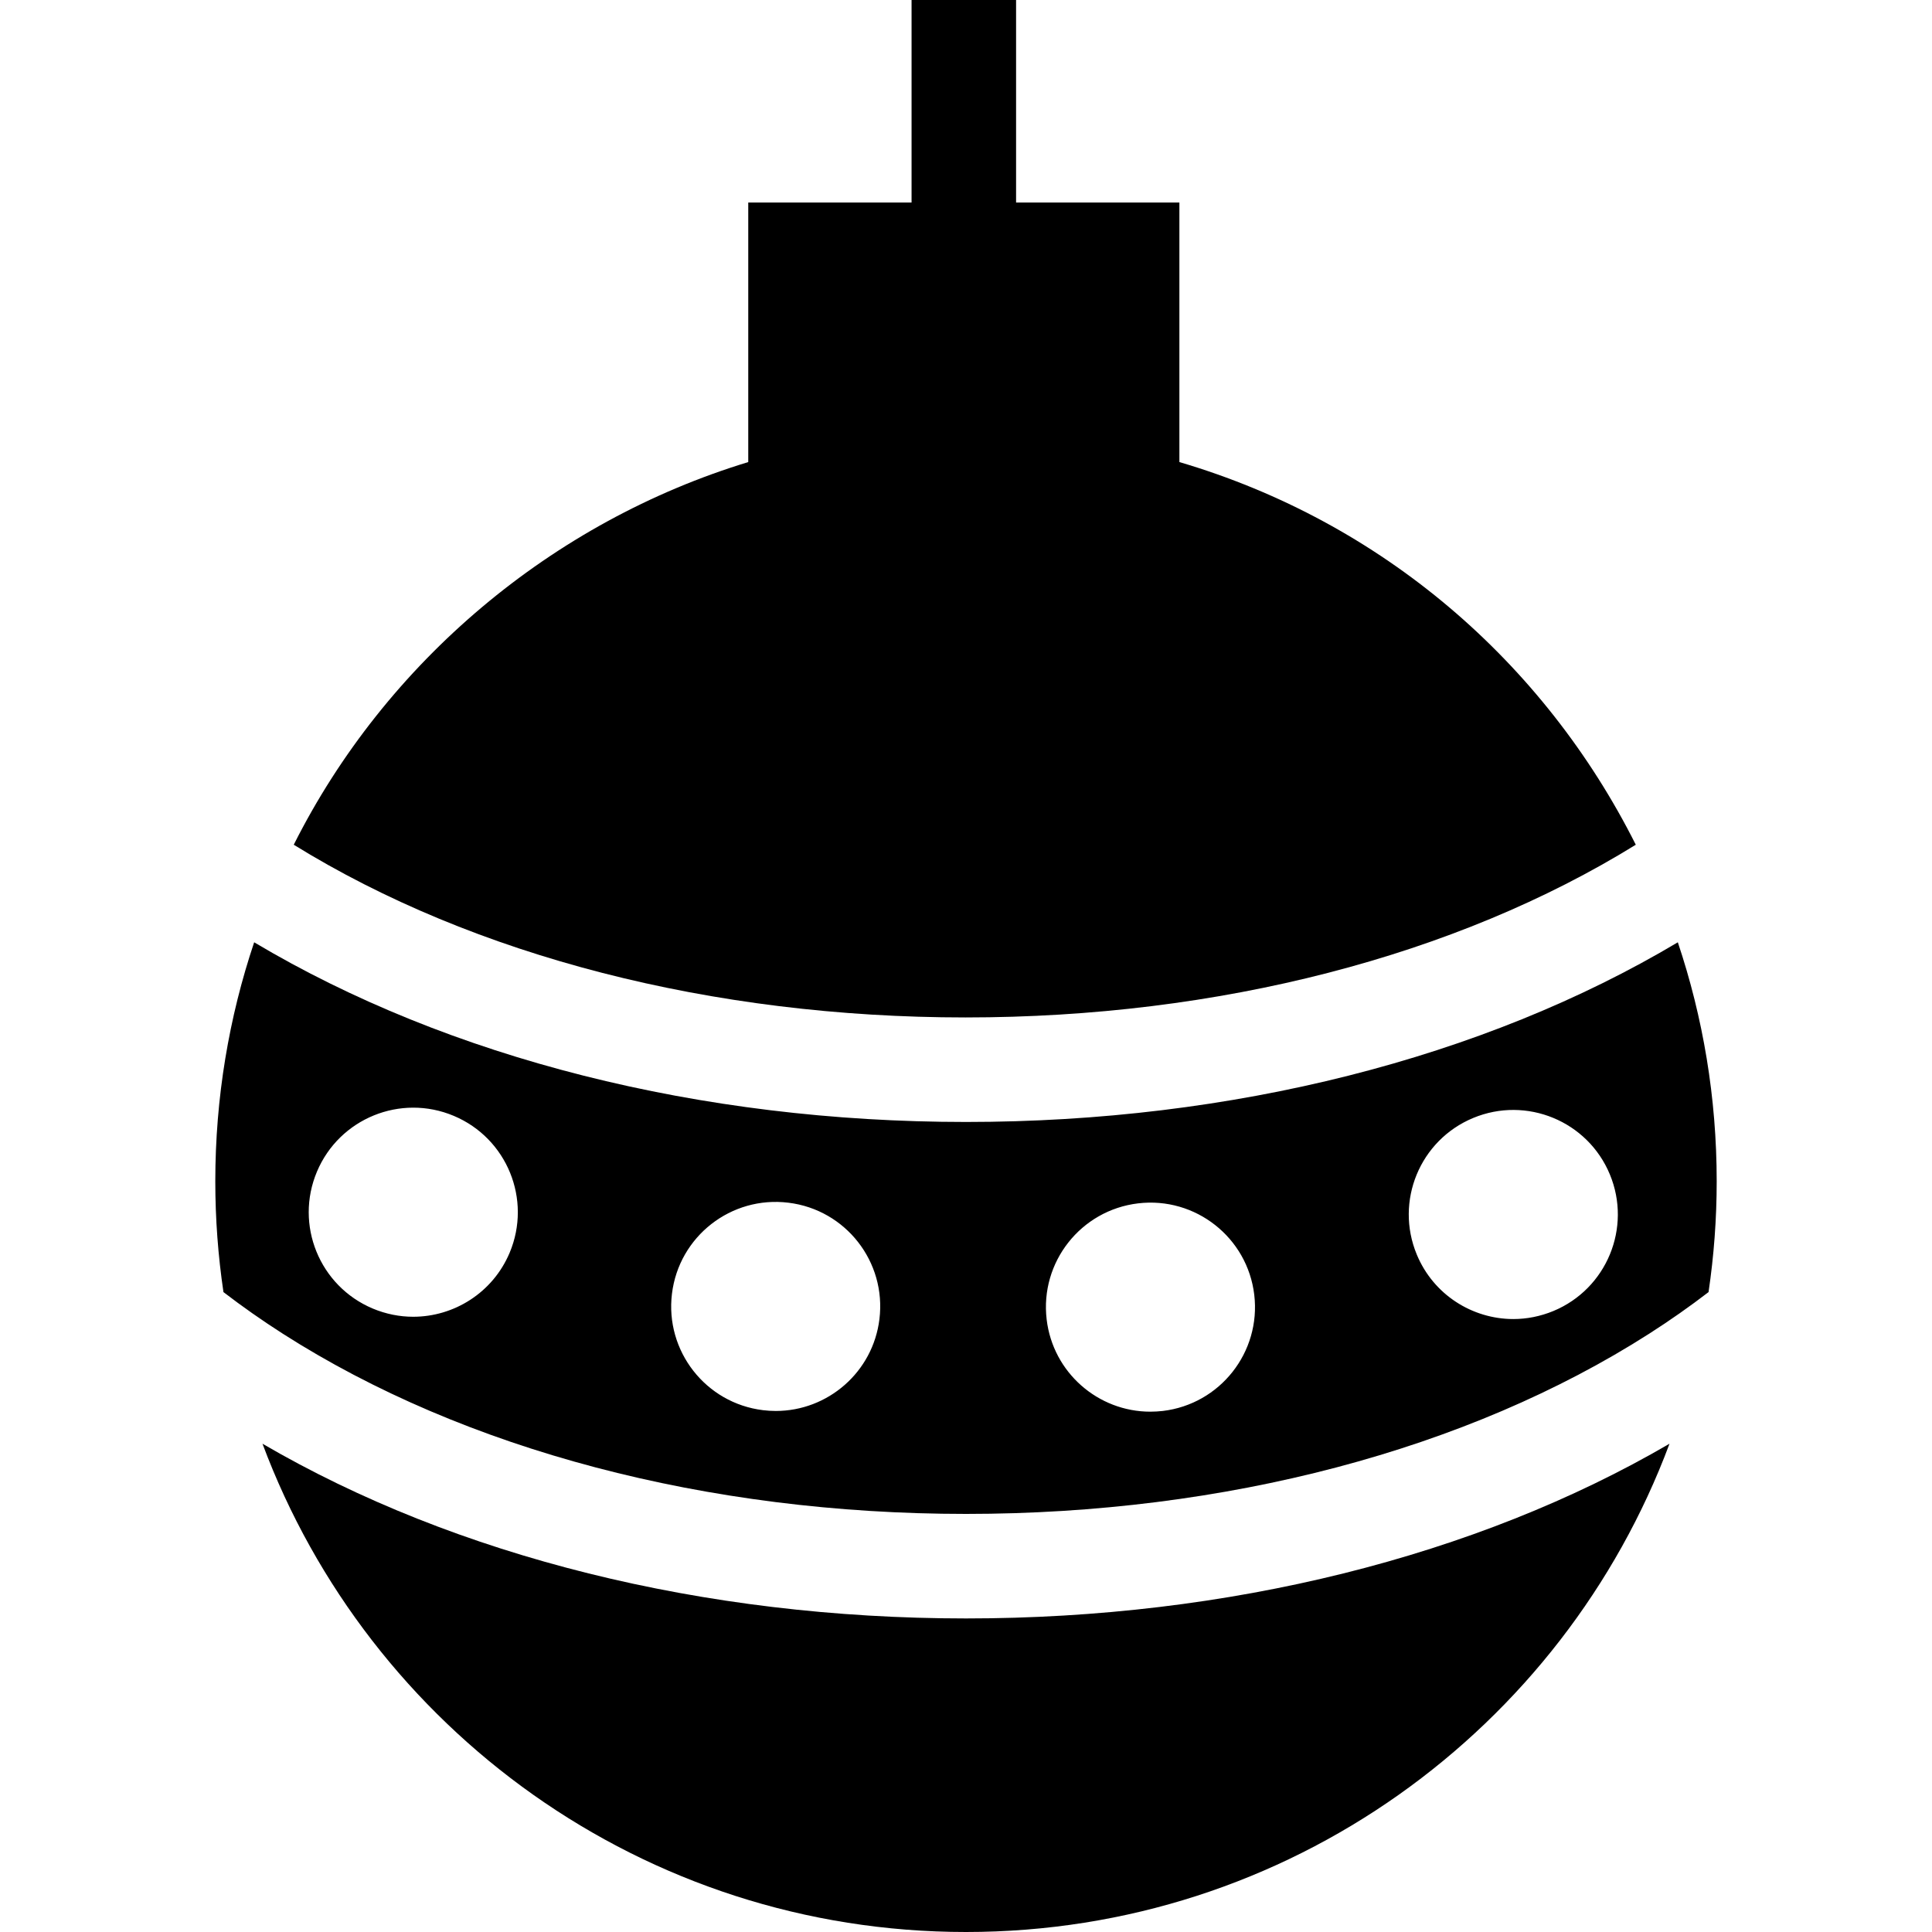
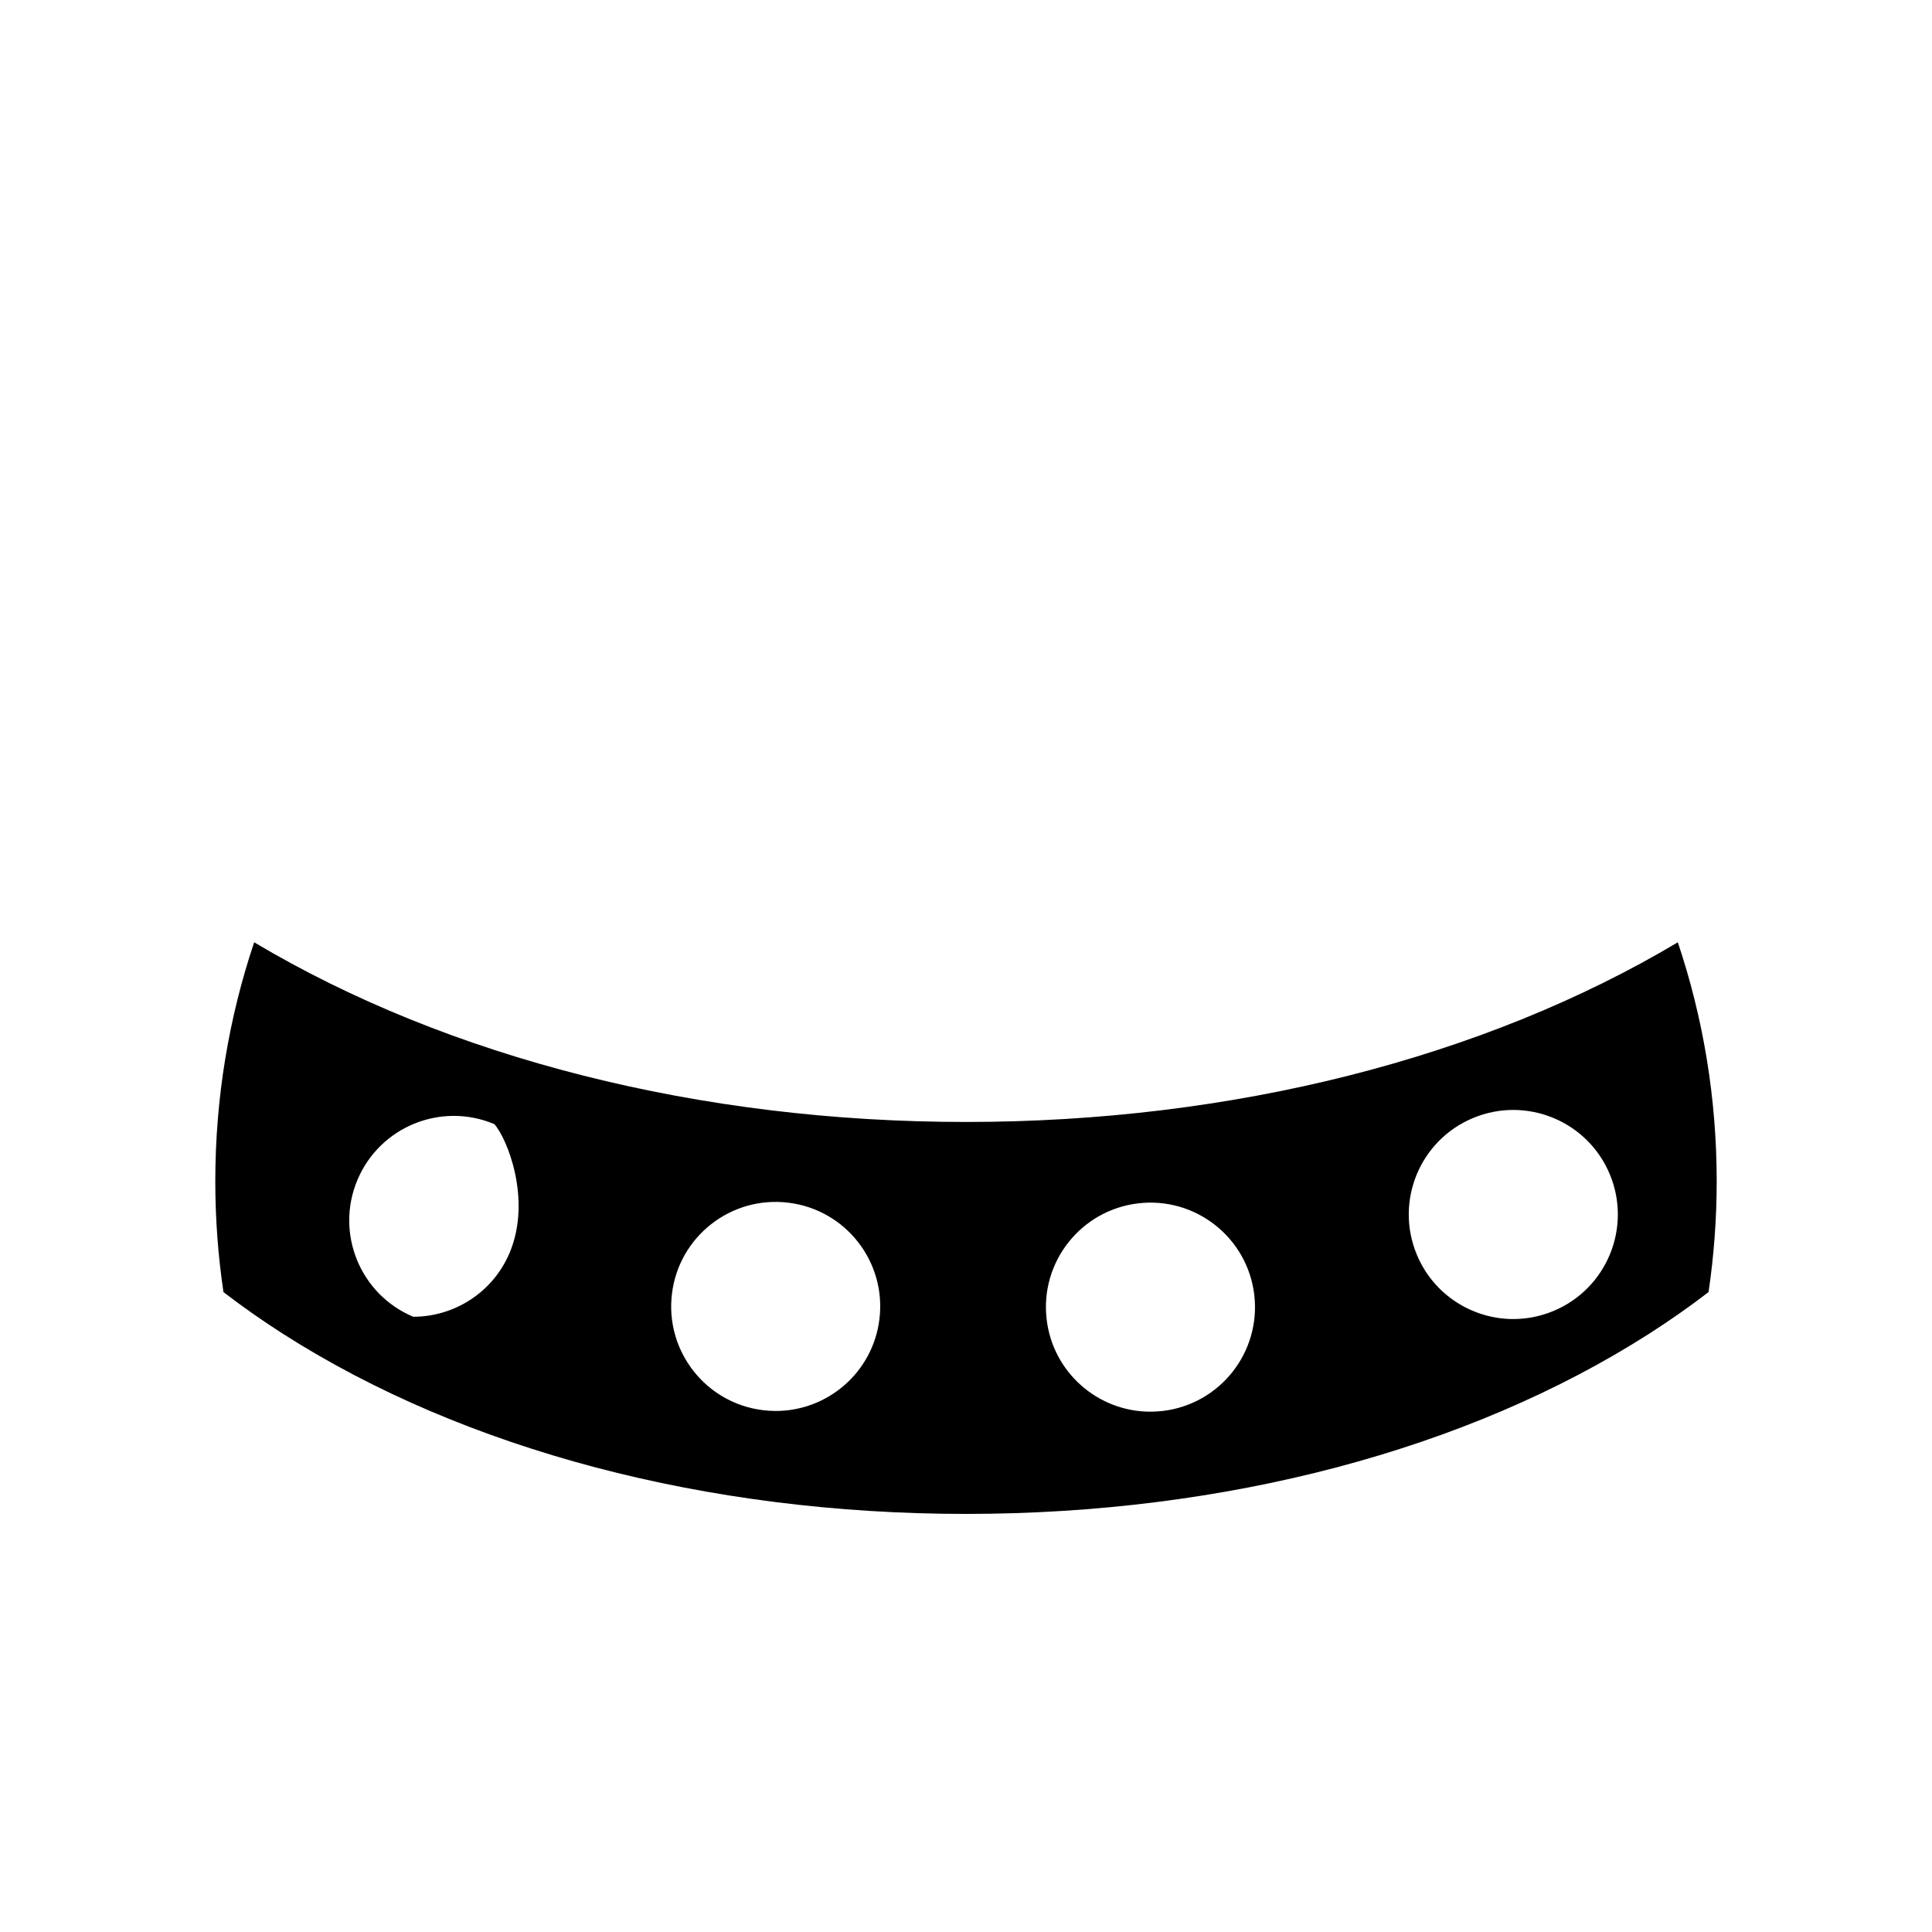
<svg xmlns="http://www.w3.org/2000/svg" fill="#000000" height="800px" width="800px" version="1.1" id="Capa_1" viewBox="0 0 295.75 295.75" xml:space="preserve">
  <g>
-     <path d="M256.842,144.247c-29.815,17.761-68.276,27.503-108.966,27.503c-40.691,0-79.153-9.742-108.968-27.503   c-3.857,11.492-5.95,23.794-5.95,36.586c0,5.763,0.43,11.425,1.248,16.96c2.854,2.192,5.879,4.318,9.082,6.367   c27.817,17.792,64.961,27.59,104.588,27.59c39.626,0,76.768-9.798,104.586-27.59c3.203-2.049,6.228-4.175,9.082-6.367   c0.818-5.535,1.248-11.197,1.248-16.96C262.792,168.041,260.699,155.739,256.842,144.247z M78.012,191.78   c-2.58,6.109-8.51,9.789-14.76,9.789c-2.07,0-4.17-0.409-6.2-1.26c-8.14-3.43-11.97-12.81-8.53-20.96   c3.431-8.14,12.811-11.96,20.95-8.53C77.622,174.25,81.441,183.63,78.012,191.78z M134.622,201.939   c-0.99,8.1-7.891,14.051-15.86,14.051c-0.65,0-1.3-0.04-1.96-0.12c-8.78-1.07-15.01-9.061-13.94-17.82   c1.07-8.78,9.051-15.02,17.83-13.94C129.462,185.18,135.702,193.16,134.622,201.939z M177.992,215.99   c-0.641,0.069-1.271,0.109-1.9,0.109c-8,0-14.91-5.99-15.87-14.12c-1.04-8.77,5.23-16.73,14.01-17.77   c8.771-1.04,16.73,5.229,17.771,14C193.042,206.99,186.771,214.95,177.992,215.99z M237.792,200.689   c-2.01,0.83-4.09,1.23-6.13,1.23c-6.27,0-12.23-3.72-14.78-9.87c-3.39-8.16,0.47-17.52,8.63-20.91c8.16-3.39,17.53,0.47,20.92,8.63   C249.822,187.93,245.952,197.3,237.792,200.689z" />
-     <path d="M40.182,221.005c16.292,43.654,58.36,74.745,107.694,74.745c49.333,0,91.4-31.091,107.692-74.745   c-29.632,17.282-67.582,26.745-107.692,26.745C107.765,247.75,69.813,238.287,40.182,221.005z" />
-     <path d="M155.542,31V0h-16v31h-25v5.94v16.141v17.653c-30,9.13-55.505,30.58-69.574,58.578   c27.604,17.06,64.066,26.438,102.824,26.438c38.758,0,75.01-9.378,102.614-26.438c-14.068-27.998-38.865-49.449-69.865-58.578   V53.081V36.94V31H155.542z" />
+     <path d="M256.842,144.247c-29.815,17.761-68.276,27.503-108.966,27.503c-40.691,0-79.153-9.742-108.968-27.503   c-3.857,11.492-5.95,23.794-5.95,36.586c0,5.763,0.43,11.425,1.248,16.96c2.854,2.192,5.879,4.318,9.082,6.367   c27.817,17.792,64.961,27.59,104.588,27.59c39.626,0,76.768-9.798,104.586-27.59c3.203-2.049,6.228-4.175,9.082-6.367   c0.818-5.535,1.248-11.197,1.248-16.96C262.792,168.041,260.699,155.739,256.842,144.247z M78.012,191.78   c-2.58,6.109-8.51,9.789-14.76,9.789c-8.14-3.43-11.97-12.81-8.53-20.96   c3.431-8.14,12.811-11.96,20.95-8.53C77.622,174.25,81.441,183.63,78.012,191.78z M134.622,201.939   c-0.99,8.1-7.891,14.051-15.86,14.051c-0.65,0-1.3-0.04-1.96-0.12c-8.78-1.07-15.01-9.061-13.94-17.82   c1.07-8.78,9.051-15.02,17.83-13.94C129.462,185.18,135.702,193.16,134.622,201.939z M177.992,215.99   c-0.641,0.069-1.271,0.109-1.9,0.109c-8,0-14.91-5.99-15.87-14.12c-1.04-8.77,5.23-16.73,14.01-17.77   c8.771-1.04,16.73,5.229,17.771,14C193.042,206.99,186.771,214.95,177.992,215.99z M237.792,200.689   c-2.01,0.83-4.09,1.23-6.13,1.23c-6.27,0-12.23-3.72-14.78-9.87c-3.39-8.16,0.47-17.52,8.63-20.91c8.16-3.39,17.53,0.47,20.92,8.63   C249.822,187.93,245.952,197.3,237.792,200.689z" />
  </g>
</svg>